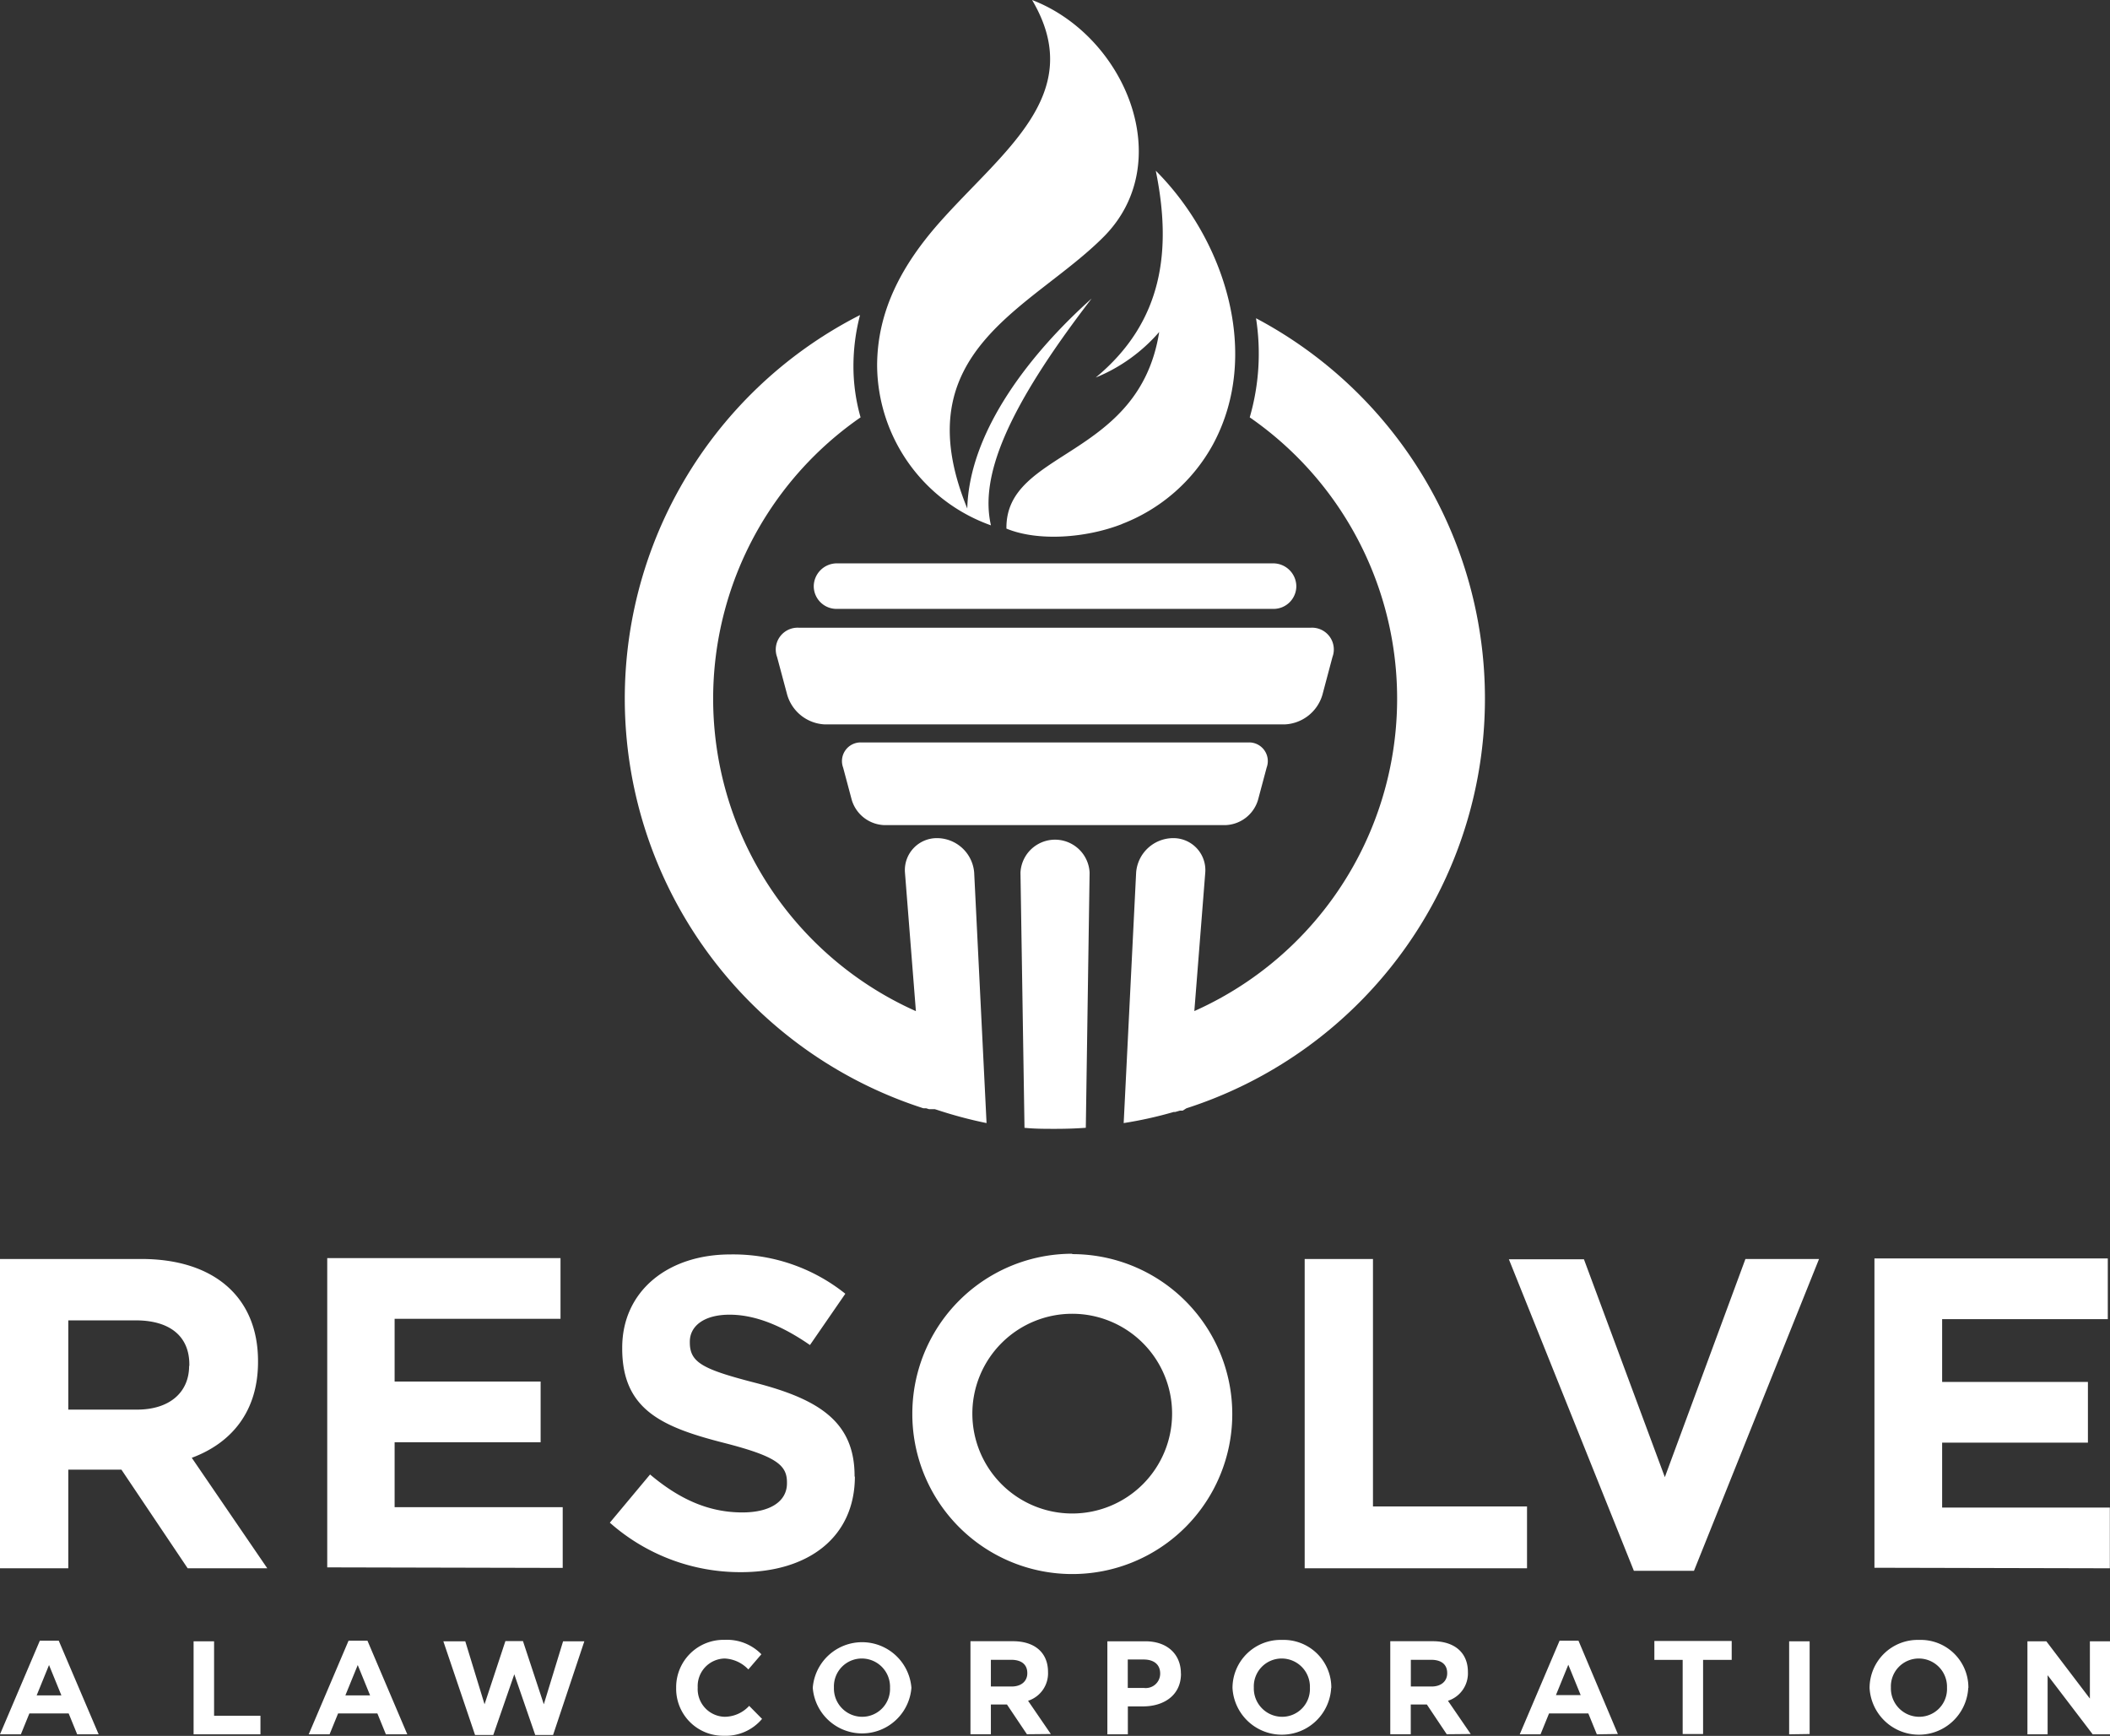
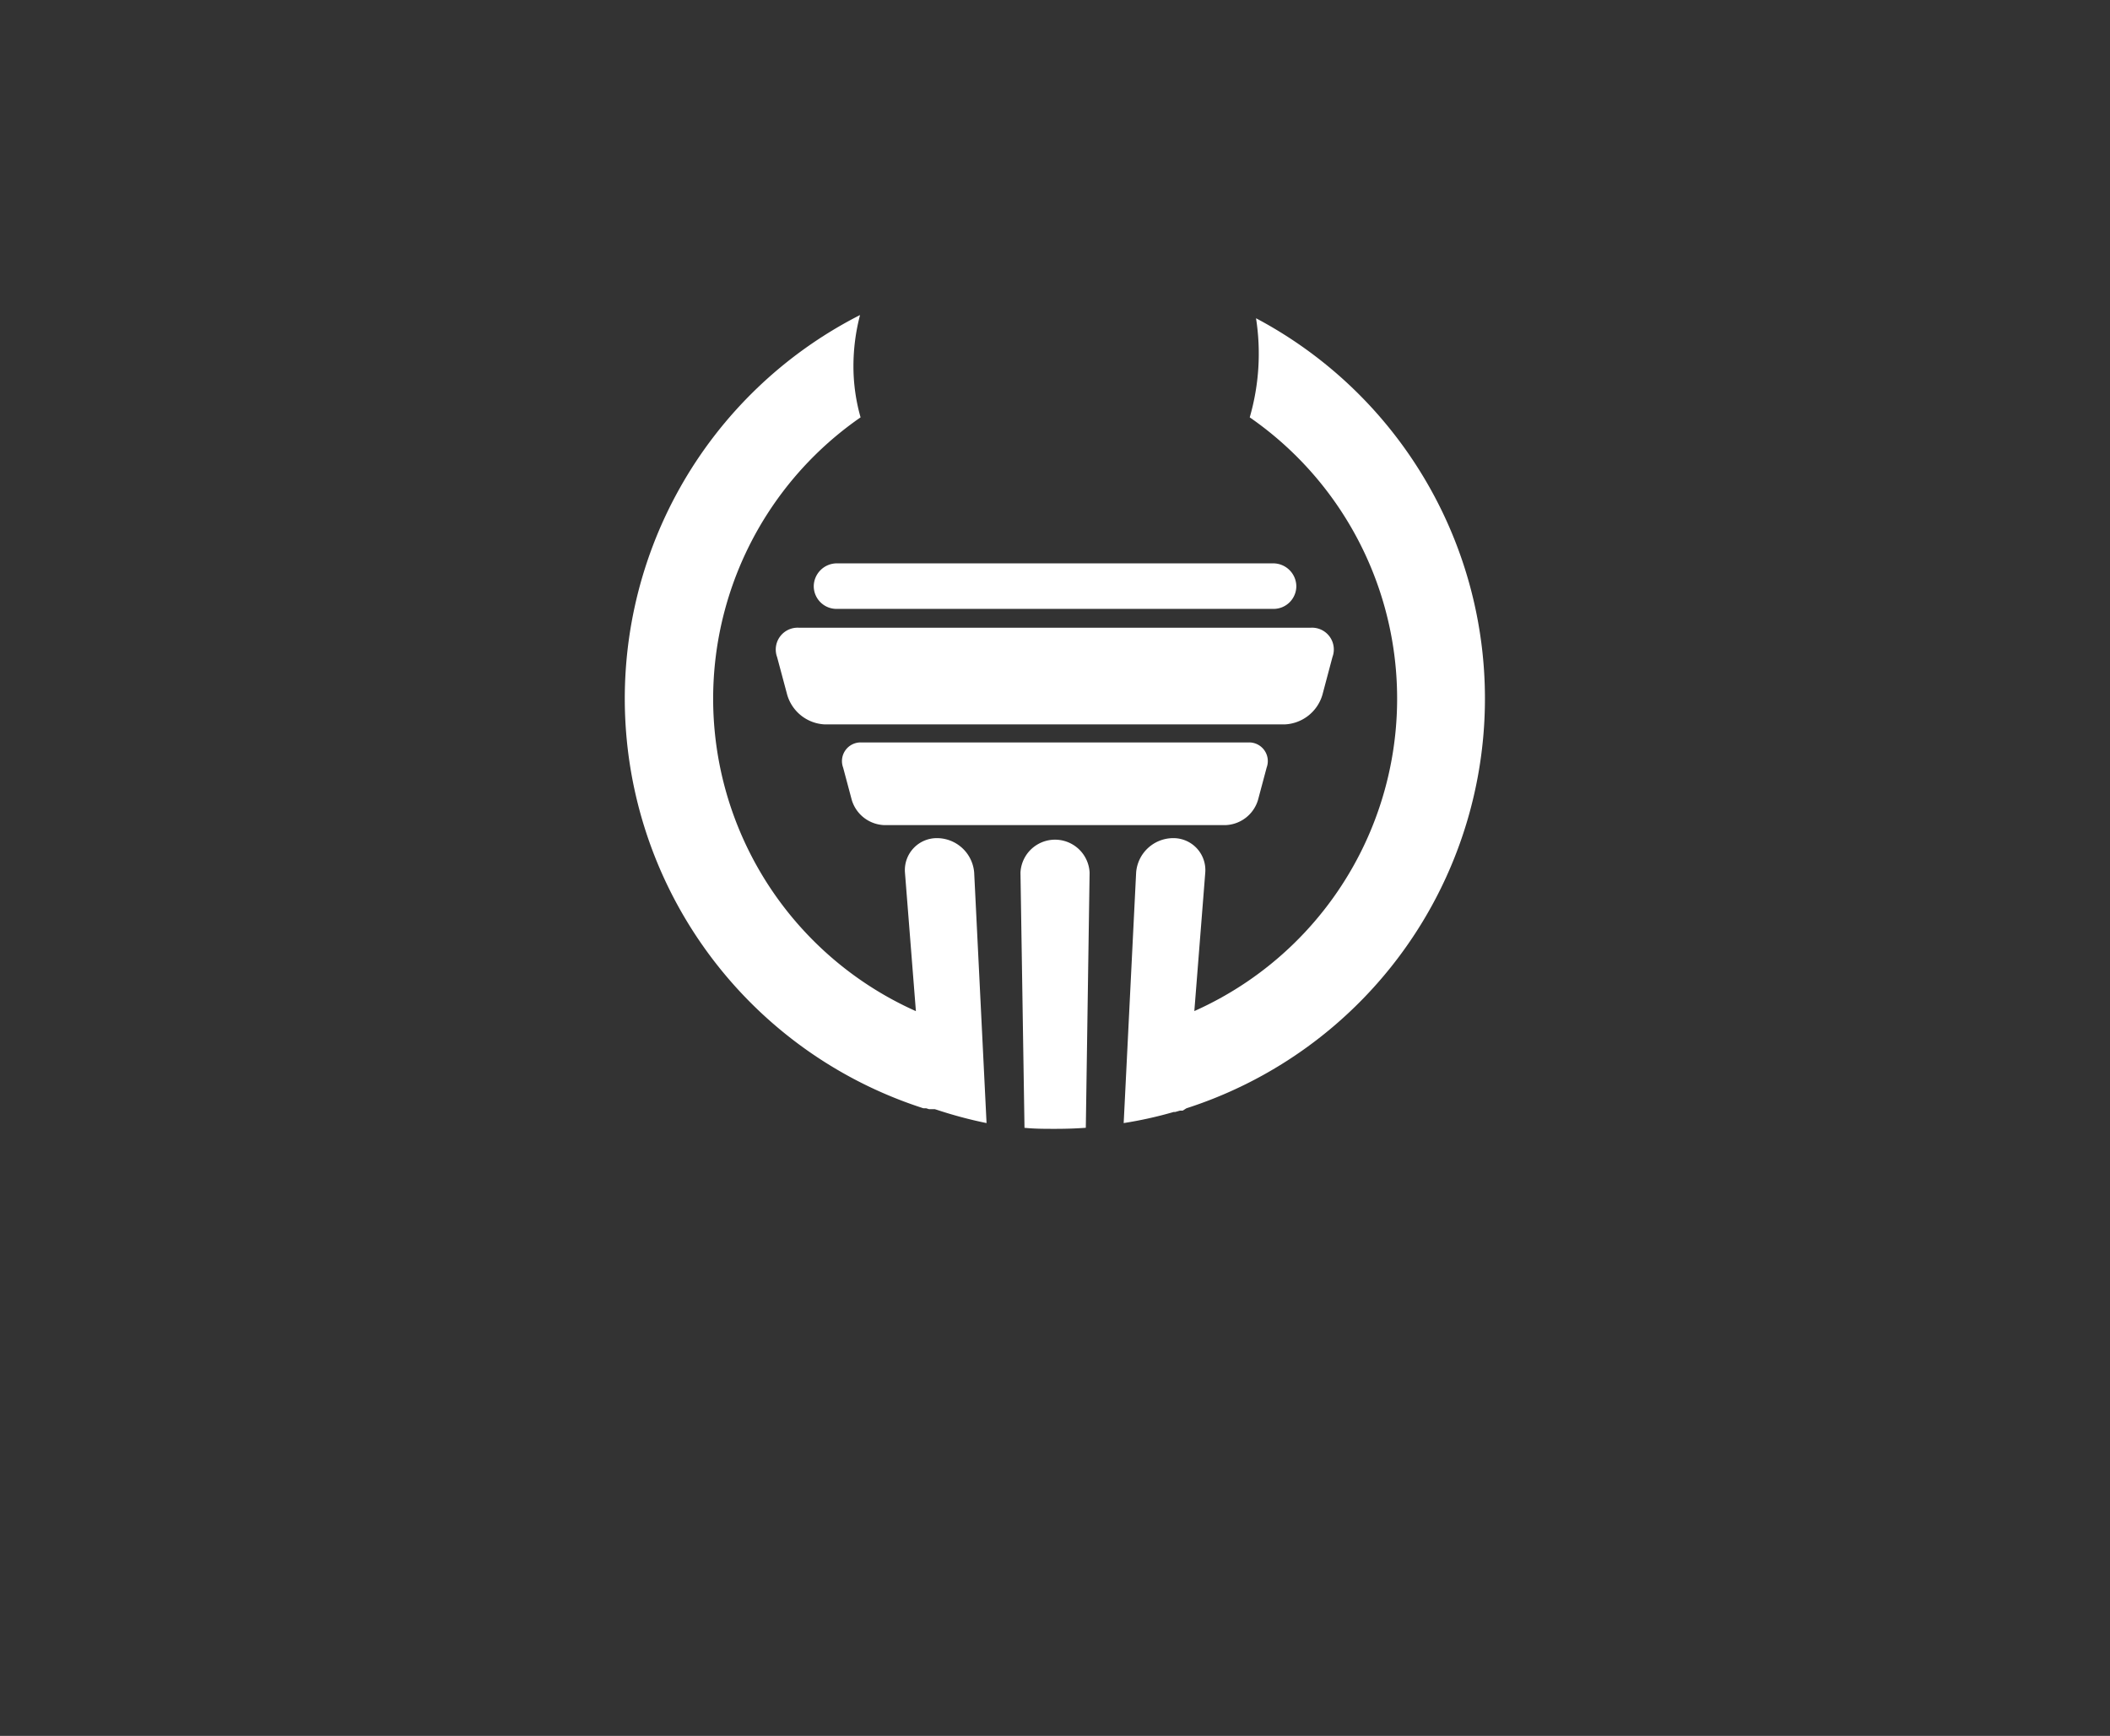
<svg xmlns="http://www.w3.org/2000/svg" viewBox="0 0 278.04 228.76">
  <rect x="0" y="0" width="278.04" height="228.76" fill="#333333" stroke="none" />
  <defs>
    <style>.cls-1{fill:#ffffff;}.cls-1,.cls-2,.cls-3{fill-rule:evenodd;}.cls-2{fill:#ffffff;}.cls-3{fill:#ffffff;}</style>
  </defs>
  <title>Asset 1</title>
  <g id="Layer_2" data-name="Layer 2">
    <g id="Layer_1-2" data-name="Layer 1">
-       <path class="cls-1" d="M13,228.55,7.74,216.21H5.25L0,228.55H2.75l1.12-2.75H9.05l1.12,2.75Zm265.05,0V216.29h-2.66v7.55l-5.74-7.55h-2.49v12.26h2.66v-7.79l5.94,7.79Zm-18.67-6.13v0a6.28,6.28,0,0,0-6.49-6.31,6.34,6.34,0,0,0-6.53,6.34v0a6.51,6.51,0,0,0,13,0Zm-2.82,0a3.66,3.66,0,0,1-3.67,3.82,3.74,3.74,0,0,1-3.72-3.86v0a3.67,3.67,0,0,1,3.68-3.82,3.72,3.72,0,0,1,3.71,3.85v0Zm-18.1,6.09V216.29h-2.7v12.26Zm-10.27-9.77v-2.49H218v2.49h3.73v9.77h2.69v-9.77Zm-15,9.77L208,216.21h-2.49l-5.25,12.34H203l1.12-2.75h5.18l1.12,2.75Zm-4.9-5.13h-3.26l1.63-4,1.63,4Zm-14.49,5.13-3-4.38a3.8,3.8,0,0,0,2.63-3.8v0c0-2.52-1.74-4.05-4.63-4.05h-5.6v12.26h2.7v-3.92h2.12l2.62,3.92Zm-3.1-8c0,1-.75,1.74-2.06,1.74h-2.73v-3.52h2.68c1.31,0,2.11.59,2.11,1.75v0Zm-15.27,1.91v0a6.28,6.28,0,0,0-6.49-6.31,6.34,6.34,0,0,0-6.53,6.34v0a6.51,6.51,0,0,0,13,0Zm-2.82,0a3.66,3.66,0,0,1-3.67,3.82,3.74,3.74,0,0,1-3.72-3.86v0a3.67,3.67,0,0,1,3.68-3.82,3.72,3.72,0,0,1,3.71,3.85v0Zm-17-1.89v0c0-2.5-1.76-4.24-4.69-4.24h-5v12.26h2.7v-3.68h2c2.75,0,5-1.47,5-4.3Zm-2.73.05a1.9,1.9,0,0,1-2.13,1.86h-2.14v-3.75h2.08c1.35,0,2.19.65,2.19,1.85v0Zm-14.41,7.93-3-4.38a3.8,3.8,0,0,0,2.63-3.8v0c0-2.52-1.73-4.05-4.62-4.05h-5.6v12.26h2.69v-3.92h2.12l2.63,3.92Zm-3.1-8c0,1-.75,1.74-2.07,1.74h-2.73v-3.52h2.68c1.31,0,2.12.59,2.12,1.75v0Zm-15.27,1.91v0a6.52,6.52,0,0,0-13,0v0a6.52,6.52,0,0,0,13,0Zm-2.82,0a3.67,3.67,0,0,1-3.68,3.82,3.73,3.73,0,0,1-3.71-3.86v0a3.67,3.67,0,0,1,3.68-3.82,3.72,3.72,0,0,1,3.71,3.85v0Zm-16.85,4.11-1.71-1.73a4.43,4.43,0,0,1-3.23,1.44,3.65,3.65,0,0,1-3.55-3.86v0a3.63,3.63,0,0,1,3.55-3.82A4.57,4.57,0,0,1,98.61,220l1.72-2a6.32,6.32,0,0,0-4.84-1.9,6.24,6.24,0,0,0-6.39,6.34v0a6.19,6.19,0,0,0,6.29,6.3,6.25,6.25,0,0,0,5-2.19ZM77,216.29H74.2l-2.54,8.3-2.75-8.33H66.6l-2.75,8.33-2.54-8.3H58.42l4.18,12.35H65l2.77-8,2.76,8h2.35L77,216.29ZM53.67,228.55l-5.25-12.34H45.93l-5.25,12.34h2.75l1.12-2.75h5.18l1.12,2.75Zm-4.9-5.13H45.51l1.63-4,1.63,4Zm-14.45,5.13V226.1H28.21v-9.81h-2.7v12.26ZM8.09,223.42H4.83l1.63-4Z" />
-       <path class="cls-2" d="M141.29,173.13a13.16,13.16,0,1,0,13.16,13.16,13.16,13.16,0,0,0-13.16-13.16ZM35.22,206.67l-9.95-14.56c5.18-1.92,8.73-6.05,8.73-12.63v-.12c0-8.38-5.76-13.45-15.37-13.45H0v40.76H9v-13h7l8.73,13Zm166,0v-8.15H180.92V165.91h-9v40.76Zm76.8,0v-8H255.92v-8.56h19.21v-8H255.92v-8.27h21.83v-8H247v40.76ZM239.7,165.91,223.22,207H215.3l-16.47-41.05h9.89l10.66,28.71L230,165.91ZM112.61,194.62v-.12c0-7.1-4.66-10.07-12.92-12.23-7-1.8-8.79-2.67-8.79-5.35v-.12c0-2,1.8-3.55,5.24-3.55s7,1.51,10.59,4l4.66-6.76a23.64,23.64,0,0,0-15.14-5.18c-8.32,0-14.26,4.89-14.26,12.29v.11c0,8.1,5.3,10.37,13.51,12.46,6.81,1.75,8.2,2.91,8.2,5.18v.12c0,2.39-2.21,3.84-5.88,3.84-4.65,0-8.5-1.92-12.16-5l-5.3,6.35a25.91,25.91,0,0,0,17.29,6.52c8.79,0,15-4.54,15-12.63Zm-38.46,12v-8H52v-8.56H71.24v-8H52v-8.27H73.86v-8H43.12v40.76ZM24.92,180c0,3.43-2.51,5.76-6.87,5.76H9V174h8.9c4.37,0,7.05,2,7.05,5.82V180Zm116.37-14.73a21.08,21.08,0,1,1-21.07,21.07A21.07,21.07,0,0,1,141.29,165.22Z" />
      <path class="cls-2" d="M135,148.61,134.47,115a4.56,4.56,0,0,1,9.11,0l-.5,33.62c-1.34.1-2.69.14-4.06.14s-2.72,0-4.06-.14ZM113.32,41.52a56.71,56.71,0,0,0,8.36,104.53l.12,0,.13,0,.12,0,.38.12.13,0,.13,0,.12,0,.13,0,.13,0,.12,0,.2.06h0A57.5,57.5,0,0,0,130,148l-1.63-33a4.93,4.93,0,0,0-4.85-4.55,4.21,4.21,0,0,0-4.27,4.55l1.44,18.25A45.09,45.09,0,0,1,113.4,55a24.66,24.66,0,0,1-.94-6.74,26.7,26.7,0,0,1,.86-6.71Zm-3.09,32.72h57.59a3.05,3.05,0,0,1,3,3h0a3,3,0,0,1-3,3H110.23a3,3,0,0,1-3-3h0a3.05,3.05,0,0,1,3-3Zm-5,8.48h67.52a2.87,2.87,0,0,1,2.83,3.87l-1.33,5a5.43,5.43,0,0,1-4.91,3.87h-60.7a5.42,5.42,0,0,1-4.9-3.87l-1.34-5a2.88,2.88,0,0,1,2.83-3.87Zm8.26,15.12h51a2.46,2.46,0,0,1,2.42,3.31l-1.14,4.27a4.65,4.65,0,0,1-4.2,3.31H116.44a4.65,4.65,0,0,1-4.2-3.31l-1.14-4.27a2.46,2.46,0,0,1,2.42-3.31Zm42.85,48.21h0a56.72,56.72,0,0,0,9.17-104.11A30.19,30.19,0,0,1,164.68,55a45.08,45.08,0,0,1-7.3,78.24L158.82,115a4.21,4.21,0,0,0-4.26-4.55,4.91,4.91,0,0,0-4.85,4.55l-1.64,33a53.54,53.54,0,0,0,6.58-1.46l.07,0,.13,0,.63-.18.13,0,.13,0h0l.11,0h0Z" />
-       <path class="cls-3" d="M136,0c12.3,4.73,19.18,21.38,9.46,31.18-9.39,9.47-26.52,15-18,35.83.27-10.39,8.64-20.75,16.39-27.67-11.39,14.81-14.72,23.57-13.27,29.89a22.53,22.53,0,0,1-15-21c0-7.3,3.32-13.34,8.14-18.82C132.13,19.89,143.33,12.4,136,0Zm11.82,69.06a23.16,23.16,0,0,0,12-10.46c6.45-11.89,1.58-27-7.52-36.1,2.12,10.4,1,19.87-7.91,27.25a22.06,22.06,0,0,0,8.36-6c-2.65,16.78-20.29,15.49-20.13,25.91C136.79,71.38,143.12,70.91,147.85,69.06Z" />
    </g>
  </g>
</svg>